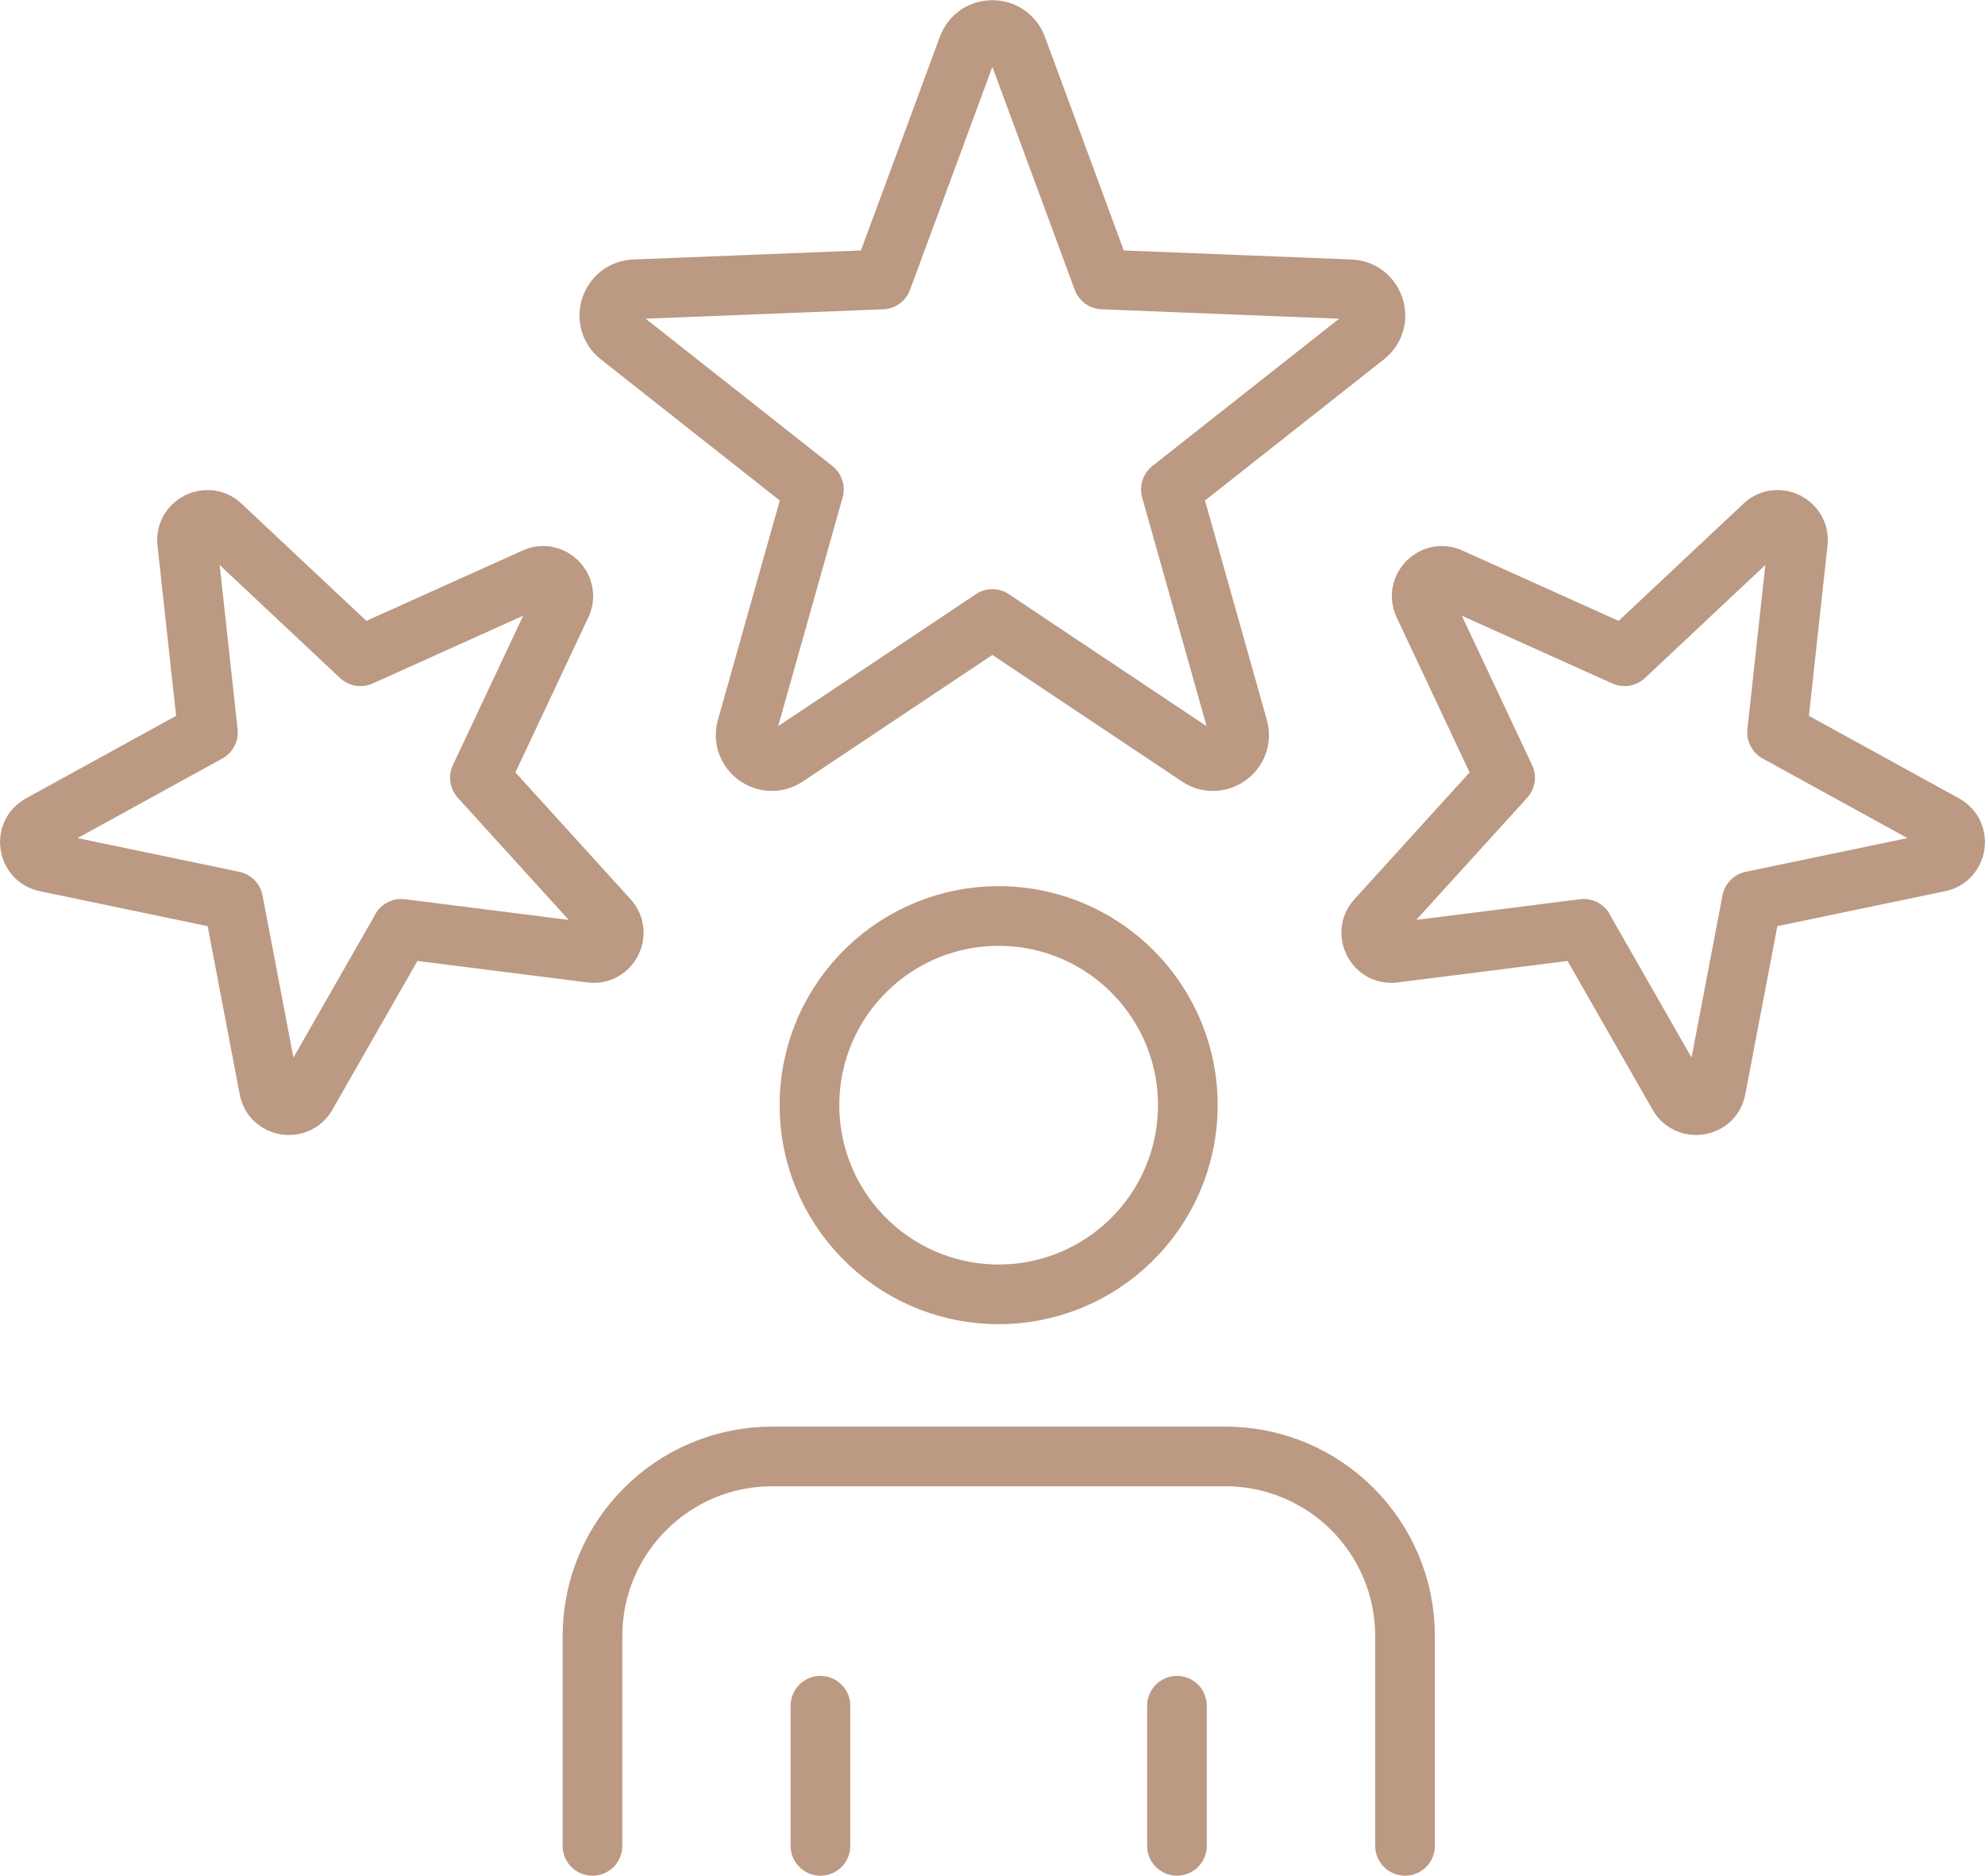
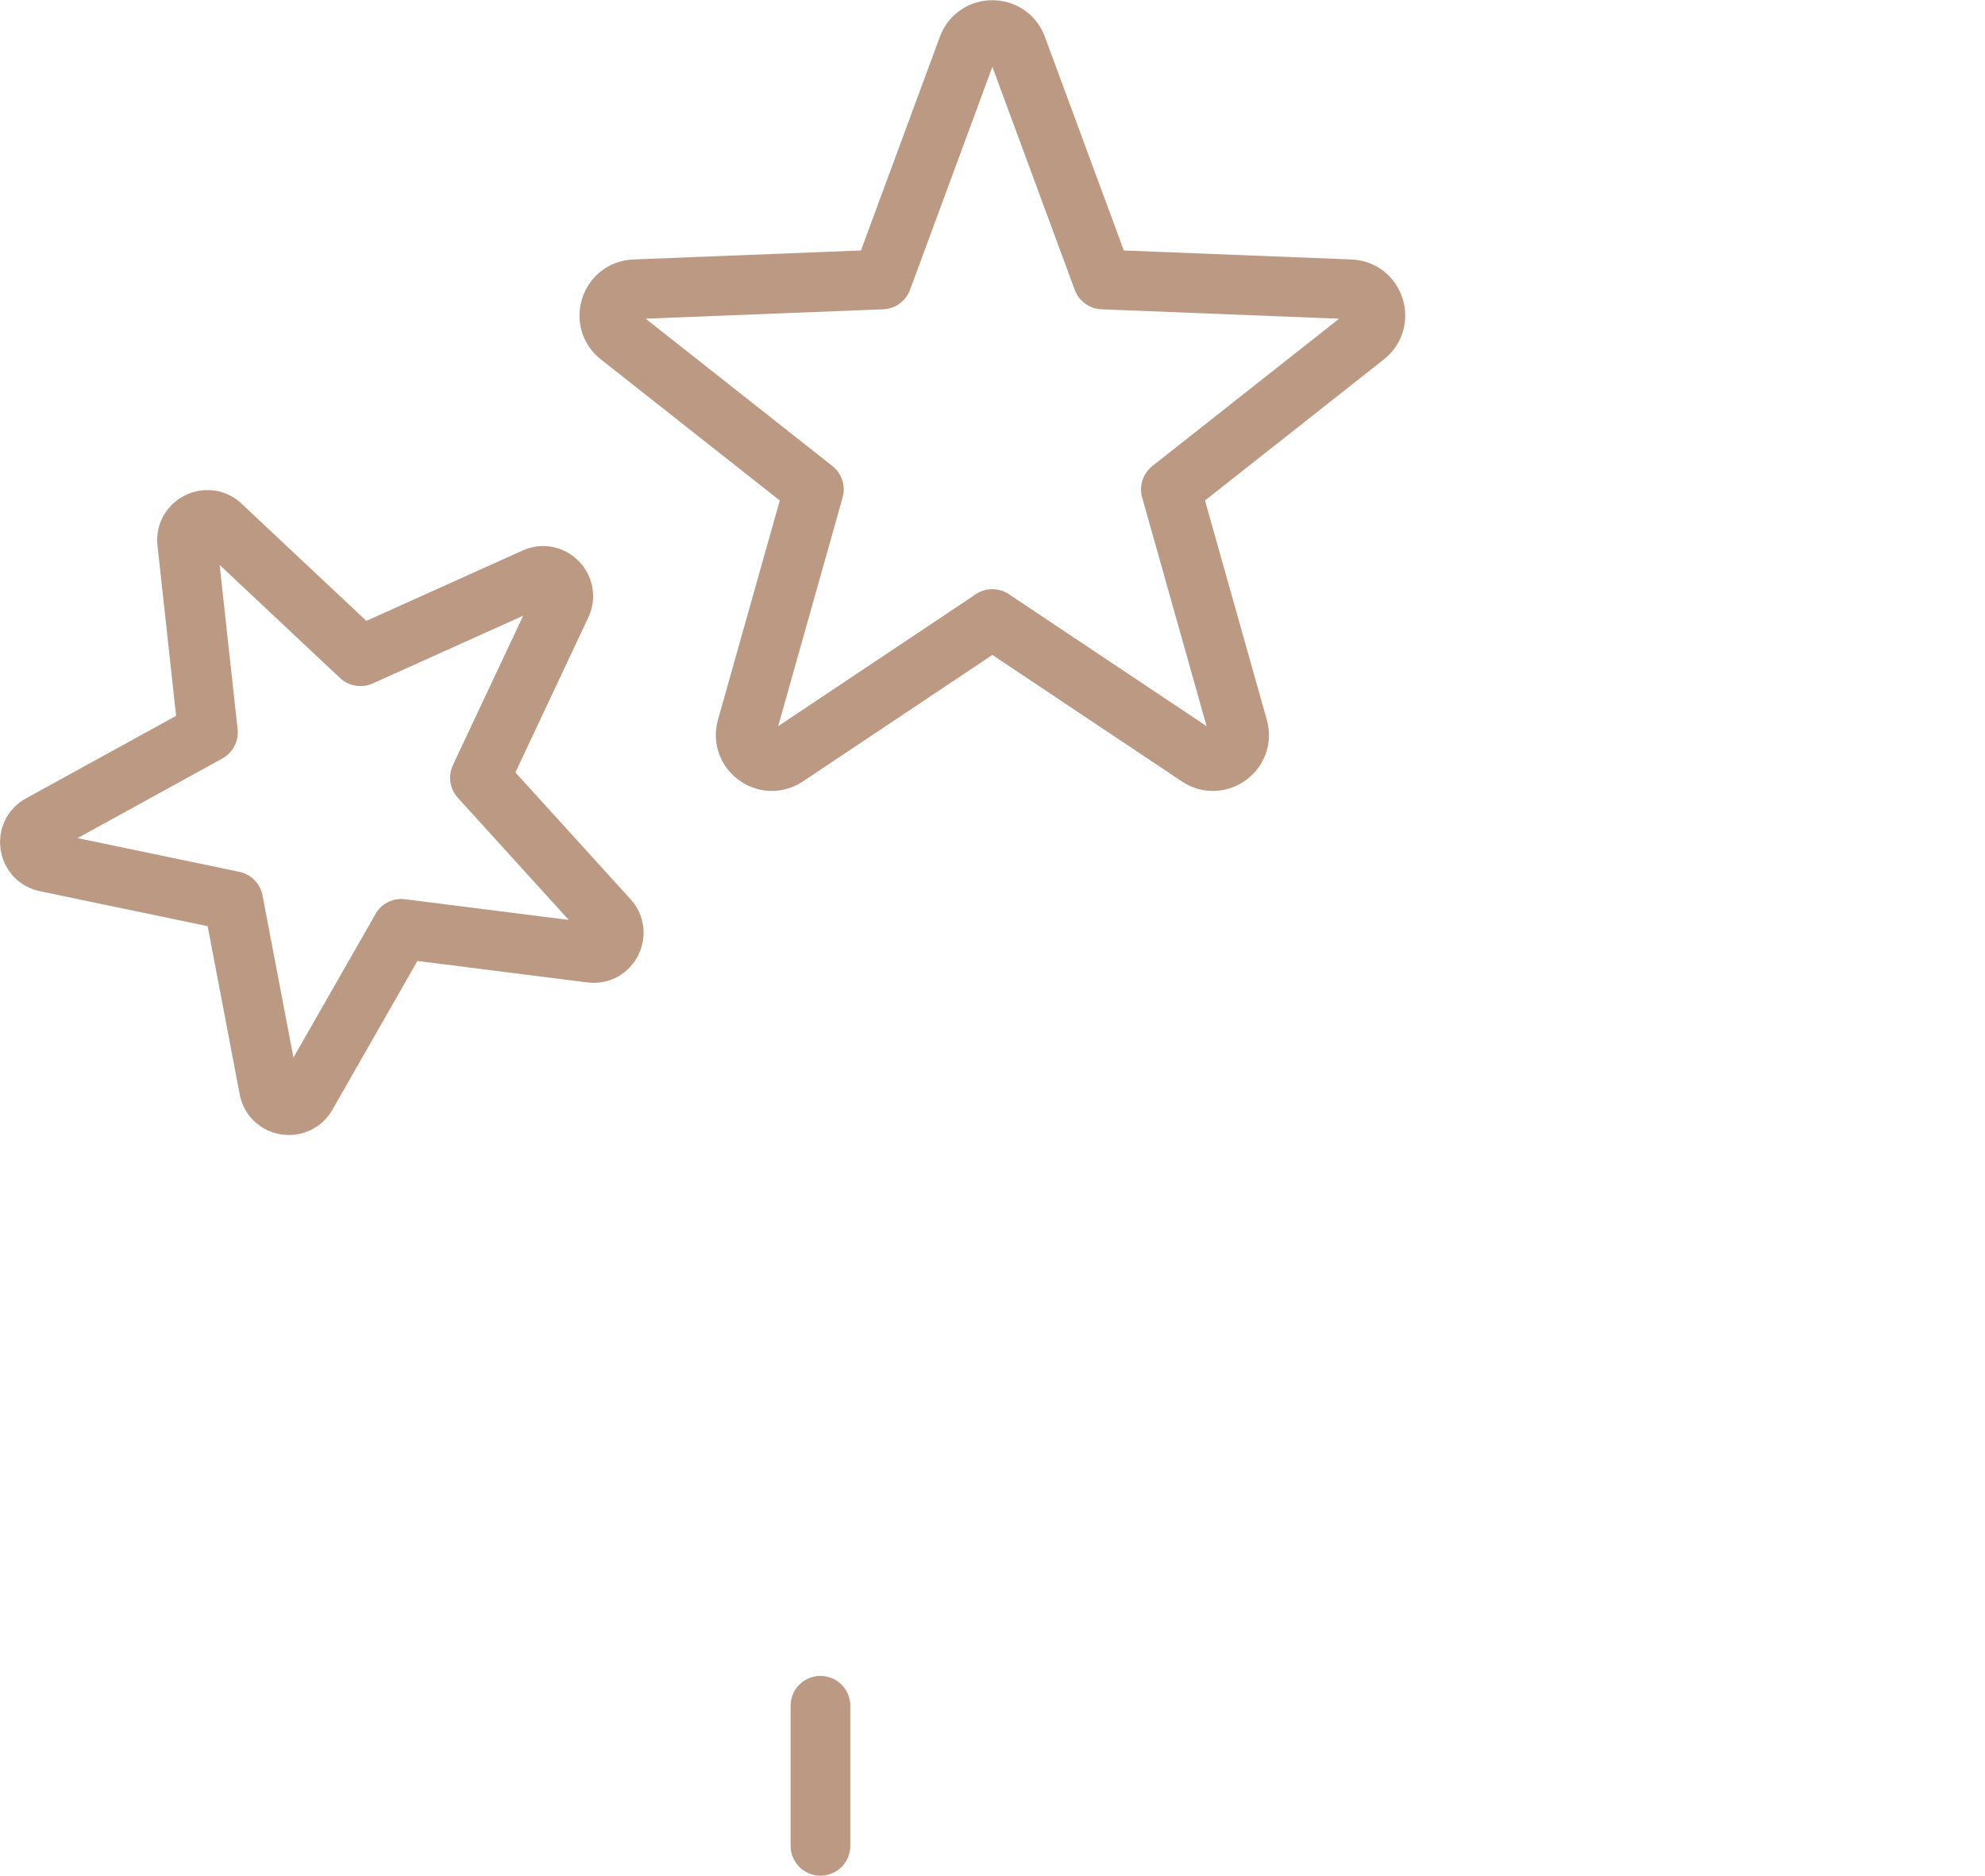
<svg xmlns="http://www.w3.org/2000/svg" id="Ebene_2" viewBox="0 0 166.31 157.17">
  <defs>
    <style>.cls-1{fill:none;stroke:#bc9982;stroke-linecap:round;stroke-linejoin:round;stroke-width:5px;}</style>
  </defs>
  <g id="_ĎŽÓť_1">
    <path class="cls-1" d="m83.15,51.87l-17.27,11.53c-1.69,1.13-3.87-.46-3.32-2.41l5.63-19.98-16.3-12.86c-1.6-1.26-.76-3.83,1.27-3.91l20.74-.82,7.19-19.47c.7-1.91,3.4-1.91,4.11,0l7.19,19.47,20.74.82c2.03.08,2.87,2.65,1.27,3.91l-16.3,12.86,5.63,19.98c.55,1.96-1.63,3.54-3.32,2.41l-17.27-11.53Z" />
-     <path class="cls-1" d="m132.69,77.83l-15.9,2.01c-1.56.2-2.52-1.65-1.46-2.81l10.77-11.86-6.82-14.5c-.67-1.42.79-2.91,2.22-2.26l14.61,6.58,11.68-10.97c1.14-1.07,3.01-.14,2.84,1.42l-1.74,15.93,14.04,7.72c1.38.76,1.07,2.82-.47,3.14l-15.69,3.27-3,15.74c-.29,1.54-2.35,1.88-3.13.52l-7.95-13.91Z" />
    <path class="cls-1" d="m33.62,77.83l15.9,2.01c1.56.2,2.52-1.65,1.46-2.81l-10.77-11.86,6.82-14.5c.67-1.42-.79-2.91-2.22-2.26l-14.61,6.58-11.68-10.97c-1.14-1.07-3.01-.14-2.84,1.42l1.74,15.93-14.04,7.72c-1.38.76-1.07,2.82.47,3.14l15.69,3.27,3,15.74c.29,1.54,2.35,1.88,3.13.52l7.95-13.91Z" />
-     <circle class="cls-1" cx="83.68" cy="92.6" r="15.85" transform="translate(-10.19 174.87) rotate(-89.13)" />
-     <path class="cls-1" d="m49.64,154.67v-17.57c0-8.32,6.74-15.06,15.06-15.06h37.96c8.32,0,15.06,6.74,15.06,15.06v17.57" />
    <line class="cls-1" x1="68.74" y1="154.67" x2="68.74" y2="142.93" />
-     <line class="cls-1" x1="98.61" y1="142.93" x2="98.61" y2="154.67" />
  </g>
</svg>